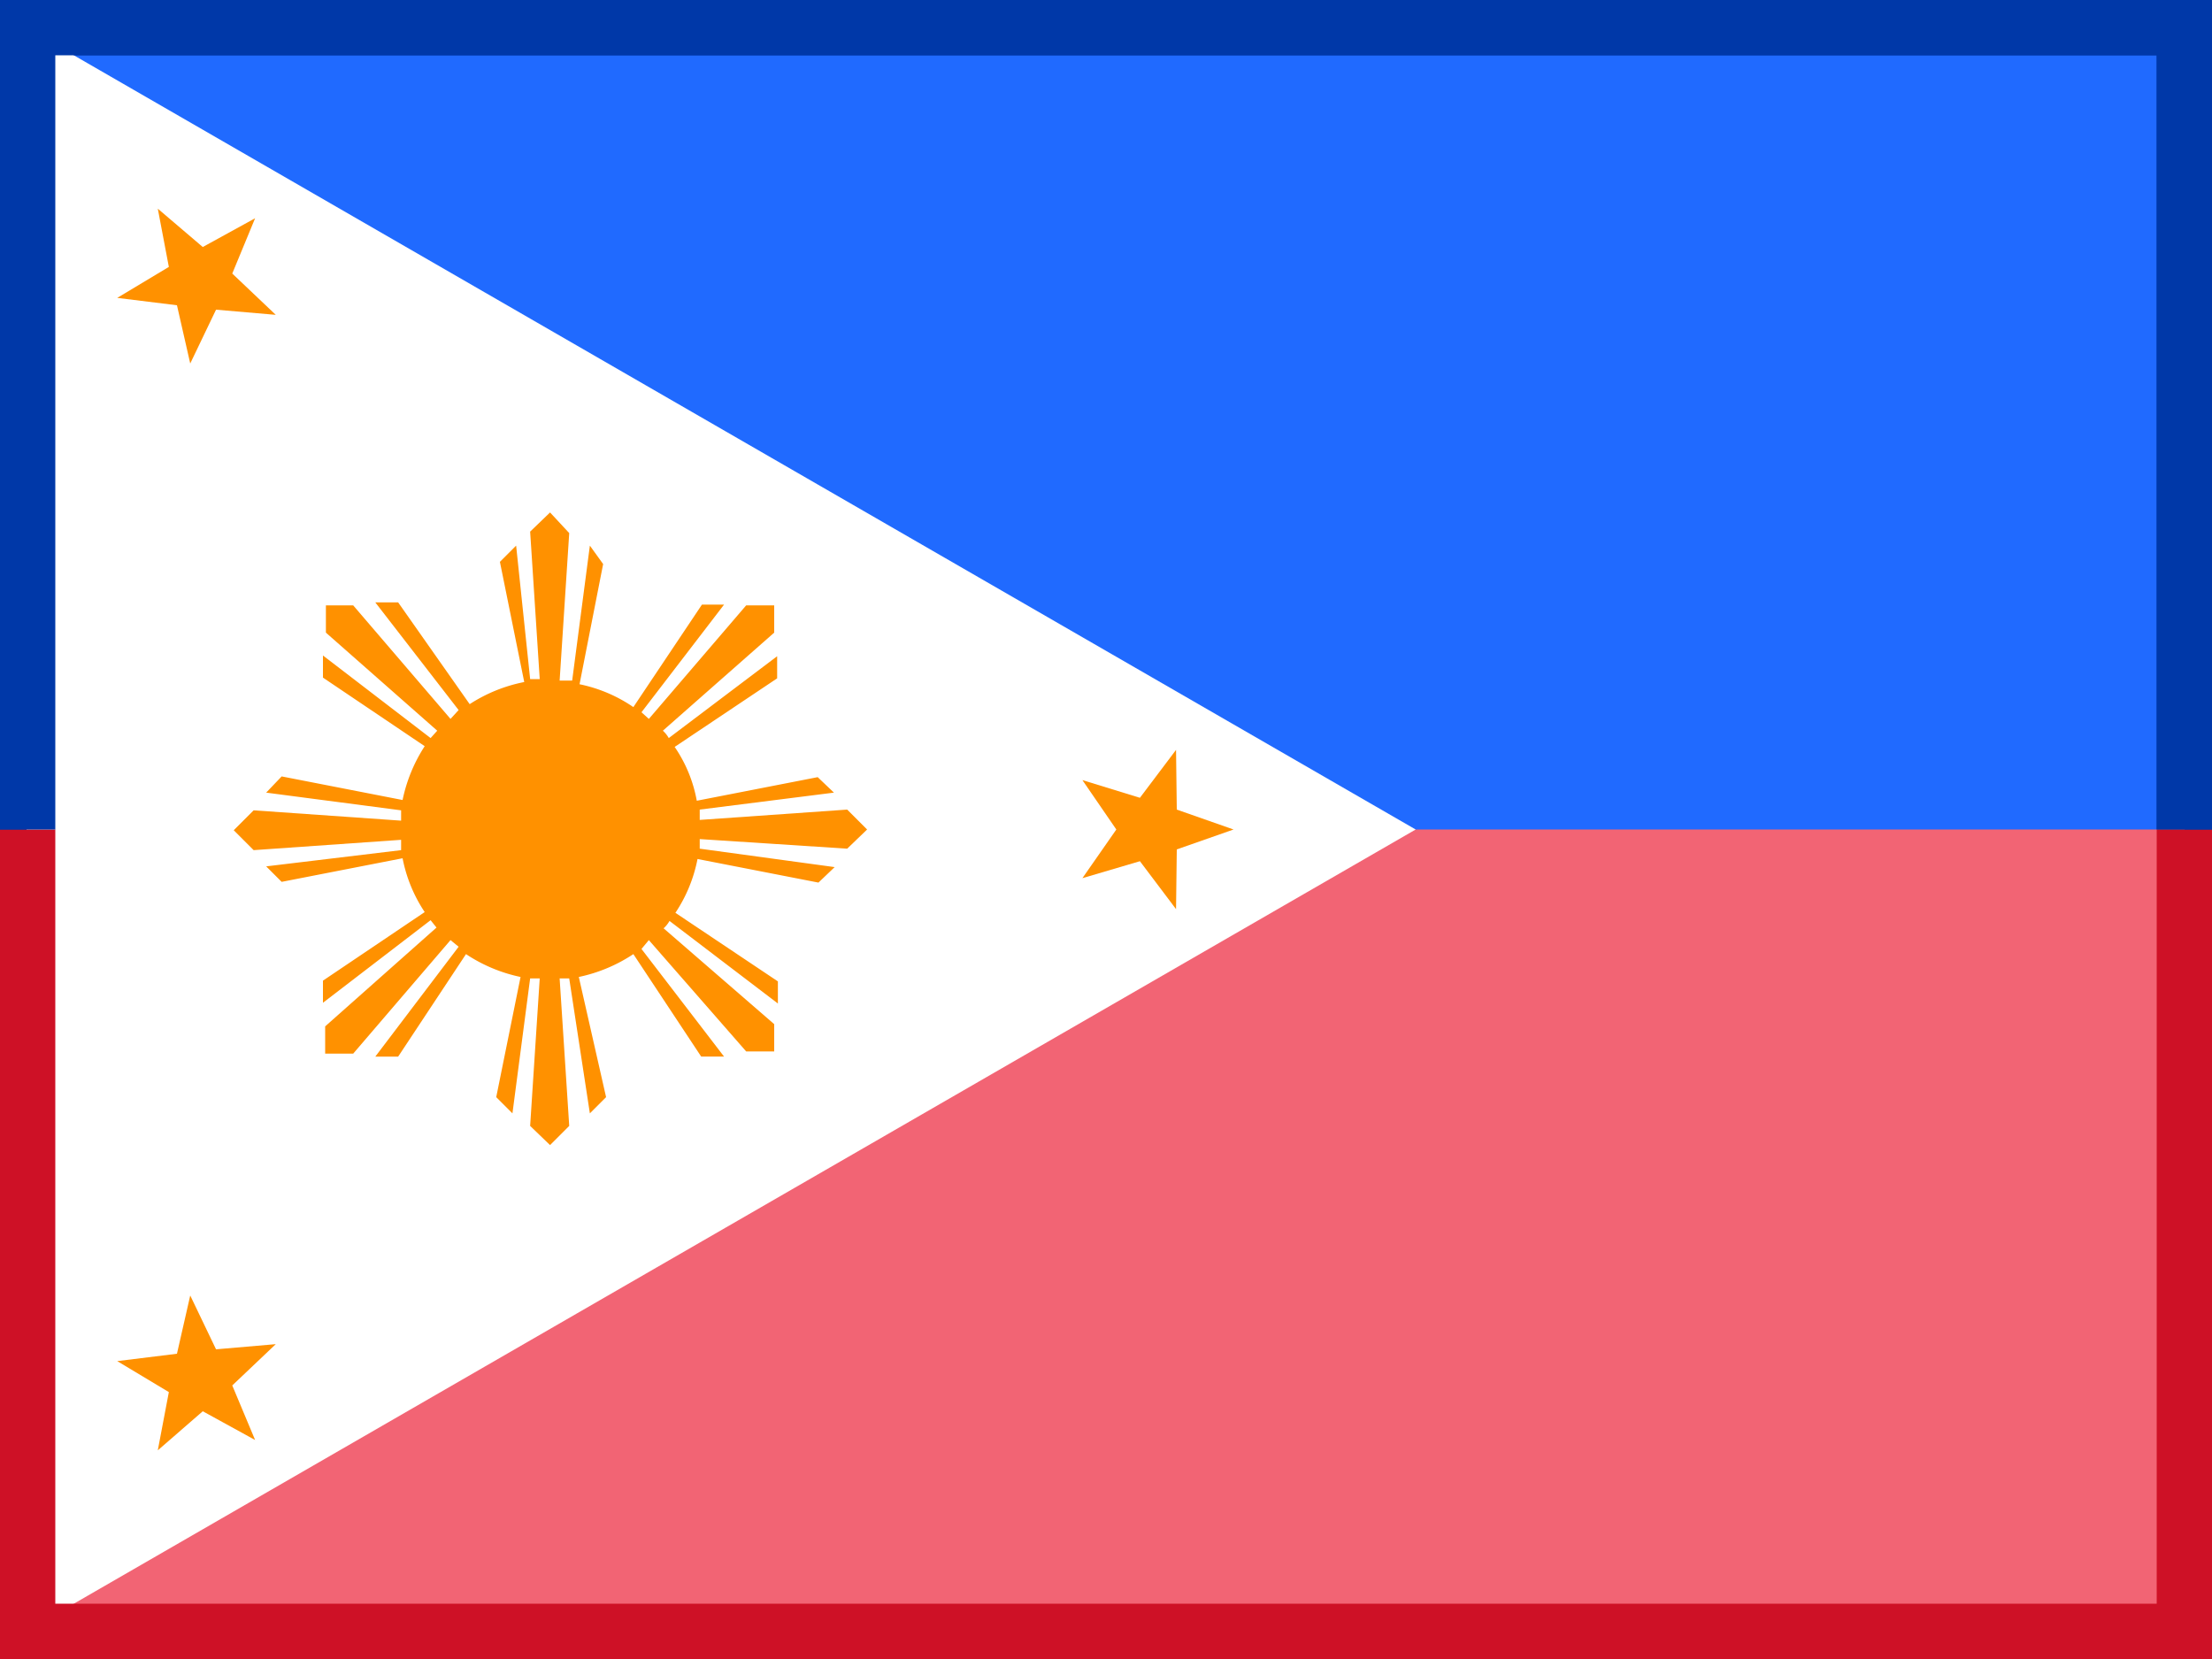
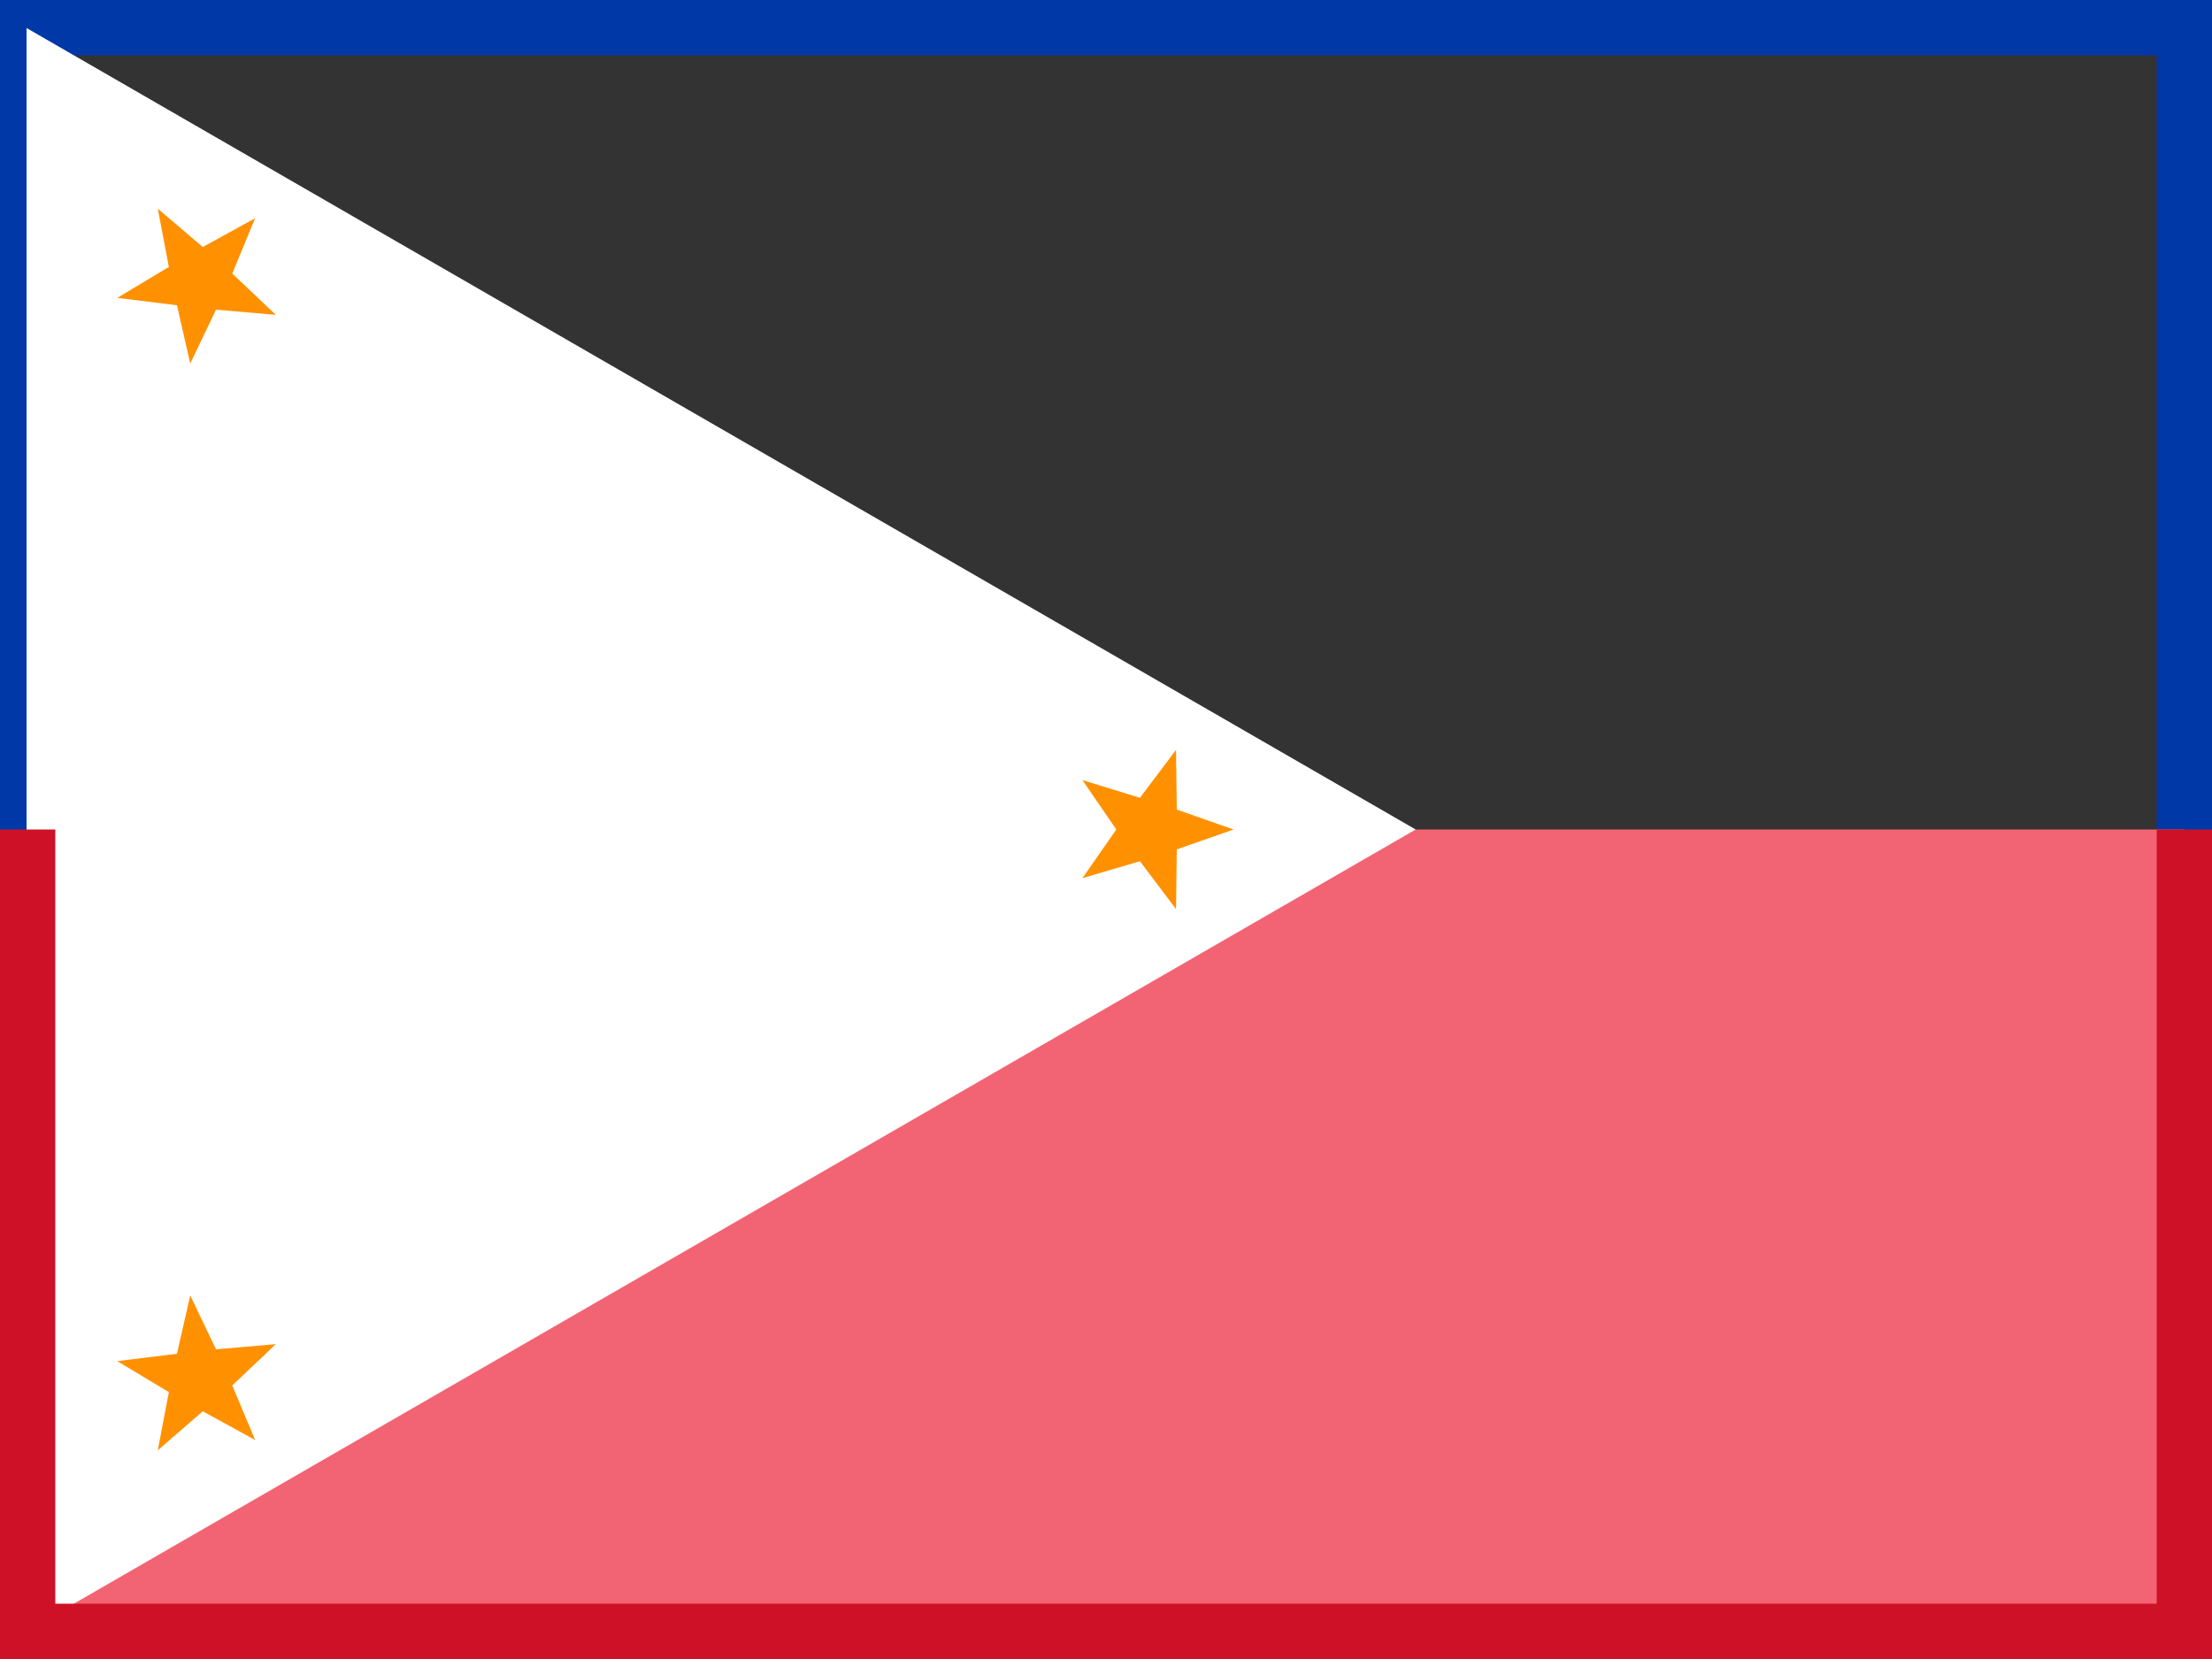
<svg xmlns="http://www.w3.org/2000/svg" id="Layer_1" data-name="Layer 1" width="30" height="22.5" viewBox="0 0 30 22.5">
  <rect x="0" y="0" width="30" height="22.5" fill="#333333" stroke="none" />
  <defs>
    <style>
      .cls-1 {
        fill: #206aff;
      }

      .cls-2 {
        fill: #0038a8;
      }

      .cls-3 {
        fill: #f26474;
      }

      .cls-4 {
        fill: #fff;
      }

      .cls-5 {
        fill: #ce1126;
      }

      .cls-6 {
        fill: #ff9100;
      }
    </style>
  </defs>
  <title>icon-flag</title>
  <g>
    <g>
      <g>
-         <rect class="cls-1" x="0.38" y="0.38" width="29.25" height="21.75" />
        <path class="cls-2" d="M29.25,3V24H.75V3h28.5M30,2.25H0v22.5H30V2.25Z" transform="translate(0 -2.25)" />
      </g>
      <rect class="cls-3" x="0.36" y="11.25" width="29.27" height="10.87" />
    </g>
    <path class="cls-4" d="M19.2,13.5.36,24.37V2.63" transform="translate(0 -2.25)" />
    <polygon class="cls-5" points="29.25 11.25 29.25 21.75 0.75 21.75 0.75 11.25 0 11.25 0 22.5 30 22.5 30 11.25 29.25 11.25" />
-     <polygon class="cls-2" points="0.75 11.25 0.75 0.75 29.25 0.75 29.25 11.25 30 11.25 30 0 0 0 0 11.25 0.75 11.25" />
    <g>
-       <path class="cls-6" d="M9.49,13.37s0-.09,0-.14L11.31,13l-.22-.21-1.64.32a1.88,1.88,0,0,0-.3-.73l1.39-.93v-.3L9.07,12.26a.39.39,0,0,0-.08-.1l1.51-1.33v-.37h-.38L8.8,12l-.1-.09,1.12-1.46h-.3l-.93,1.39a2,2,0,0,0-.73-.31l.32-1.63L8,9.65l-.24,1.83H7.59l.13-2L7.46,9.2l-.27.26.13,2H7.19L7,9.65l-.22.22.33,1.63a2.1,2.1,0,0,0-.74.3L5.4,10.42H5.09l1.13,1.46L6.11,12,4.79,10.46H4.42v.37l1.51,1.33-.09.1L4.38,11.14v.3l1.38.93a2.13,2.13,0,0,0-.3.73l-1.64-.32L3.61,13l1.83.24s0,.09,0,.14l-2-.14-.27.27.27.27,2-.14s0,.09,0,.14L3.61,14l.21.21,1.64-.32a2,2,0,0,0,.3.73l-1.38.93v.3l1.46-1.12.08.1L4.41,16.17v.37h.38L6.11,15l.11.09L5.09,16.58H5.4l.92-1.39a2.12,2.12,0,0,0,.74.31l-.33,1.63.22.22.24-1.83h.13l-.13,2,.27.26.26-.26-.13-2h.13L8,17.35l.22-.22L7.85,15.5a2.12,2.12,0,0,0,.74-.31l.92,1.39h.31L8.7,15.12,8.8,15l1.32,1.51h.38v-.37L9,14.84a.39.39,0,0,0,.08-.1l1.47,1.12v-.3l-1.39-.93a2,2,0,0,0,.3-.73l1.64.32.22-.21-1.83-.25s0-.08,0-.13l2,.13.27-.26-.27-.27Z" transform="translate(0 -2.25)" />
      <polygon class="cls-6" points="15.96 10.98 15.95 10.17 15.46 10.82 14.68 10.58 15.14 11.25 14.68 11.91 15.46 11.68 15.95 12.33 15.96 11.52 16.73 11.25 15.96 10.98" />
      <polygon class="cls-6" points="2.93 18.3 2.58 17.57 2.4 18.36 1.59 18.46 2.29 18.88 2.14 19.67 2.75 19.14 3.46 19.53 3.15 18.79 3.74 18.23 2.93 18.3" />
      <polygon class="cls-6" points="2.4 4.14 2.58 4.93 2.93 4.2 3.74 4.27 3.15 3.71 3.46 2.96 2.75 3.35 2.14 2.83 2.29 3.62 1.59 4.04 2.4 4.14" />
    </g>
  </g>
</svg>